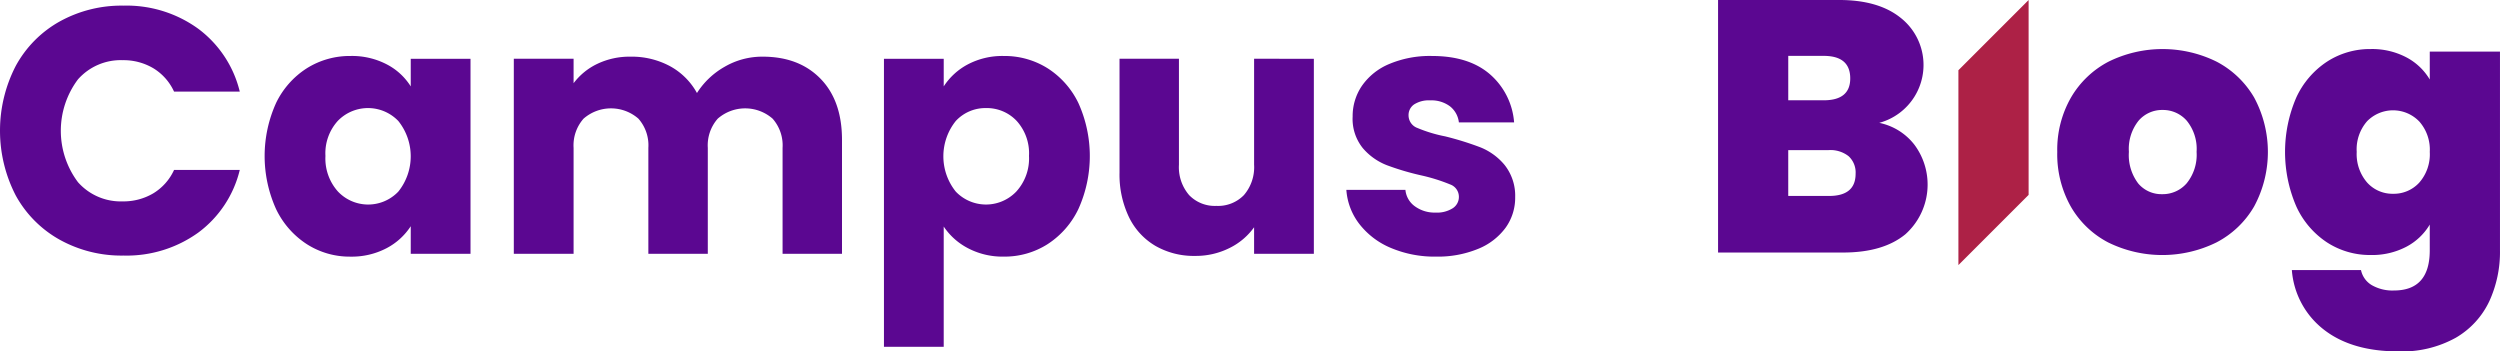
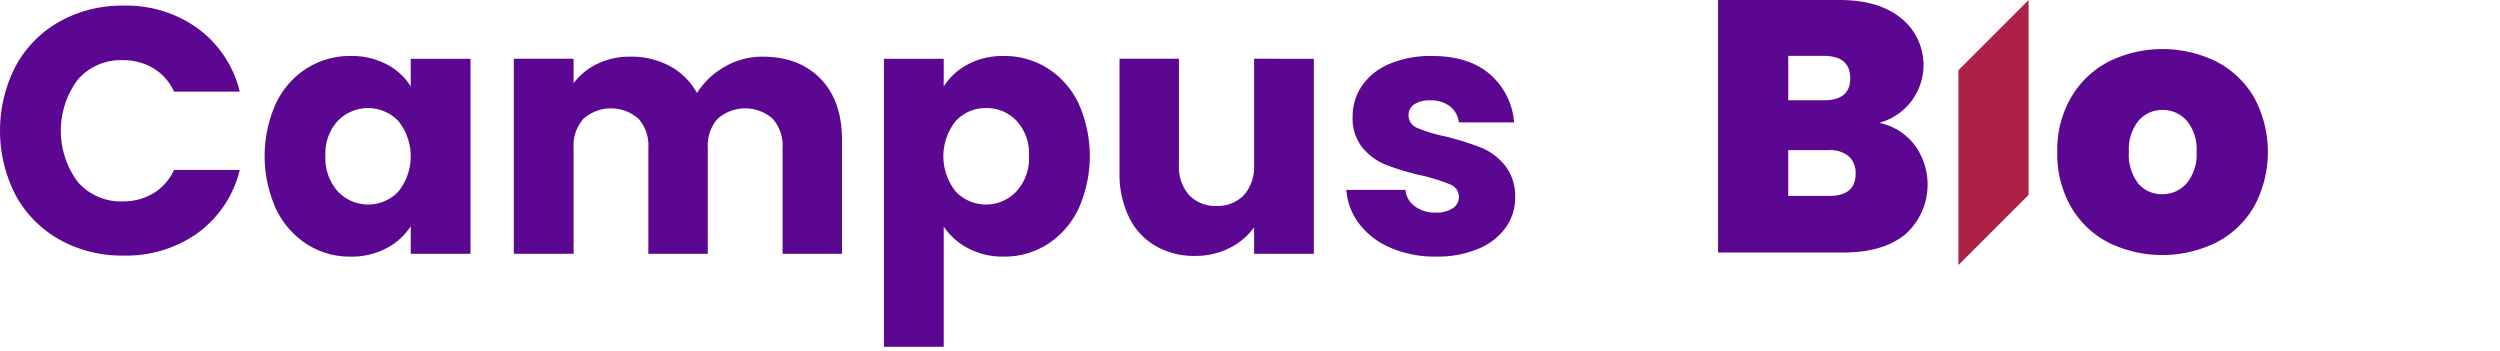
<svg xmlns="http://www.w3.org/2000/svg" width="427.86" height="60.139" viewBox="0 0 427.86 60.139">
  <g id="Group_648" data-name="Group 648" transform="translate(3630.783 6440.38)">
    <g id="Group_280" data-name="Group 280" transform="translate(-3630.783 -6439.416)">
      <path id="Path_24" data-name="Path 24" d="M1685.225,2099.261a19.24,19.24,0,0,1,7.507-7.6,21.788,21.788,0,0,1,10.917-2.721,20.889,20.889,0,0,1,12.8,3.948,18.961,18.961,0,0,1,7.119,10.768h-11.246a9.091,9.091,0,0,0-3.559-4.008,10.01,10.01,0,0,0-5.234-1.375,9.772,9.772,0,0,0-7.657,3.29,14.657,14.657,0,0,0,0,17.587,9.777,9.777,0,0,0,7.657,3.291,10,10,0,0,0,5.234-1.376,9.079,9.079,0,0,0,3.559-4.007h11.246a18.824,18.824,0,0,1-7.119,10.737,21,21,0,0,1-12.8,3.918,21.792,21.792,0,0,1-10.917-2.722,19.291,19.291,0,0,1-7.507-7.567,24.151,24.151,0,0,1,0-22.163Z" transform="translate(-1682.532 -2088.939)" fill="#5b0791" />
      <path id="Path_25" data-name="Path 25" d="M1796.2,2118.269a14.5,14.5,0,0,1,5.294-5.982,13.825,13.825,0,0,1,7.478-2.094,12.856,12.856,0,0,1,6.191,1.436,10.578,10.578,0,0,1,4.1,3.77v-4.725h10.23v33.379h-10.23v-4.725a11.056,11.056,0,0,1-4.156,3.77,12.857,12.857,0,0,1-6.192,1.436,13.575,13.575,0,0,1-7.418-2.124,14.667,14.667,0,0,1-5.294-6.042,22.024,22.024,0,0,1,0-18.1Zm20.937,3.051a7.189,7.189,0,0,0-10.165-.212c-.062.06-.124.12-.184.183a8.252,8.252,0,0,0-2.124,6.011,8.476,8.476,0,0,0,2.124,6.072,7.122,7.122,0,0,0,10.068.309q.145-.135.282-.28a9.659,9.659,0,0,0,0-12.083Z" transform="translate(-1748.967 -2101.576)" fill="#5b0791" />
      <path id="Path_26" data-name="Path 26" d="M1951.961,2114.26q3.679,3.769,3.679,10.468v19.5h-10.17V2126.1a6.9,6.9,0,0,0-1.705-5,7.132,7.132,0,0,0-9.392,0,6.889,6.889,0,0,0-1.7,5v18.125H1922.5V2126.1a6.9,6.9,0,0,0-1.7-5,7.132,7.132,0,0,0-9.392,0,6.9,6.9,0,0,0-1.705,5v18.125h-10.23v-33.379h10.23v4.188a10.966,10.966,0,0,1,4.068-3.32,12.8,12.8,0,0,1,5.683-1.226,13.818,13.818,0,0,1,6.729,1.615,11.576,11.576,0,0,1,4.635,4.606,13.465,13.465,0,0,1,4.726-4.486,12.774,12.774,0,0,1,6.521-1.735Q1948.282,2110.49,1951.961,2114.26Z" transform="translate(-1811.537 -2101.754)" fill="#5b0791" />
      <path id="Path_27" data-name="Path 27" d="M2070.112,2111.63a12.667,12.667,0,0,1,6.161-1.436,13.819,13.819,0,0,1,7.478,2.094,14.506,14.506,0,0,1,5.294,5.982,22.022,22.022,0,0,1,0,18.094,14.683,14.683,0,0,1-5.294,6.042,13.68,13.68,0,0,1-7.478,2.124,12.71,12.71,0,0,1-6.131-1.436,11.224,11.224,0,0,1-4.157-3.709v20.577h-10.228v-49.289h10.229v4.726A11.091,11.091,0,0,1,2070.112,2111.63Zm8.345,9.661a7.015,7.015,0,0,0-5.234-2.183,6.9,6.9,0,0,0-5.174,2.213,9.652,9.652,0,0,0,0,12.081,7.157,7.157,0,0,0,10.119.232q.134-.127.26-.261a8.4,8.4,0,0,0,2.154-6.072,8.248,8.248,0,0,0-2.123-6.009Z" transform="translate(-1904.474 -2101.576)" fill="#5b0791" />
      <path id="Path_28" data-name="Path 28" d="M2188.474,2111.377v33.379h-10.227v-4.546a11.235,11.235,0,0,1-4.218,3.56,12.866,12.866,0,0,1-5.891,1.345,13.188,13.188,0,0,1-6.76-1.705,11.491,11.491,0,0,1-4.547-4.935,16.8,16.8,0,0,1-1.615-7.6v-19.5h10.169V2129.5a7.323,7.323,0,0,0,1.735,5.2,6.084,6.084,0,0,0,4.666,1.854,6.158,6.158,0,0,0,4.726-1.854,7.319,7.319,0,0,0,1.735-5.2v-18.125Z" transform="translate(-1963.616 -2102.282)" fill="#5b0791" />
      <path id="Path_29" data-name="Path 29" d="M2258.6,2143.03a13.281,13.281,0,0,1-5.384-4.1A10.773,10.773,0,0,1,2251,2133.1h10.109a3.885,3.885,0,0,0,1.615,2.812,5.713,5.713,0,0,0,3.53,1.077,5.036,5.036,0,0,0,2.959-.747,2.291,2.291,0,0,0,1.047-1.946,2.244,2.244,0,0,0-1.495-2.124,30.355,30.355,0,0,0-4.845-1.525,45.353,45.353,0,0,1-5.982-1.765,10.327,10.327,0,0,1-4.127-2.931,7.974,7.974,0,0,1-1.735-5.413,9.184,9.184,0,0,1,1.585-5.235,10.658,10.658,0,0,1,4.666-3.738,17.863,17.863,0,0,1,7.327-1.377q6.282,0,9.9,3.111a12.109,12.109,0,0,1,4.157,8.255h-9.452a4.083,4.083,0,0,0-1.525-2.752,5.3,5.3,0,0,0-3.38-1.017,4.665,4.665,0,0,0-2.752.689,2.2,2.2,0,0,0-.957,1.884,2.3,2.3,0,0,0,1.526,2.154,24.424,24.424,0,0,0,4.756,1.436,52.126,52.126,0,0,1,6.042,1.885,10.423,10.423,0,0,1,4.1,2.99,8.464,8.464,0,0,1,1.824,5.533,8.776,8.776,0,0,1-1.645,5.234,10.879,10.879,0,0,1-4.726,3.619,18.077,18.077,0,0,1-7.147,1.316A19.166,19.166,0,0,1,2258.6,2143.03Z" transform="translate(-2020.58 -2101.571)" fill="#5b0791" />
    </g>
    <g id="Group_279" data-name="Group 279" transform="translate(-3336.747 -6440.38)">
      <path id="Path_407" data-name="Path 407" d="M1778.567,2271.356a11.415,11.415,0,0,1-1.563,15.295q-3.8,3.127-10.667,3.127h-21.394v-43.219h20.72q6.621,0,10.391,2.942a10.269,10.269,0,0,1-3.525,18.084A10.189,10.189,0,0,1,1778.567,2271.356Zm-21.61-7.633h6.07q4.535,0,4.537-3.74,0-3.861-4.537-3.861h-6.07Zm11.526,12.567a3.775,3.775,0,0,0-1.2-3,5.021,5.021,0,0,0-3.4-1.042h-6.929v7.847h6.989Q1768.483,2280.092,1768.484,2276.291Z" transform="translate(-1744.943 -2246.559)" fill="#5b0791" />
      <path id="Path_408" data-name="Path 408" d="M1896.9,2300.382a15.806,15.806,0,0,1-6.407-6.13,18.246,18.246,0,0,1-2.329-9.38,17.935,17.935,0,0,1,2.36-9.318,16.008,16.008,0,0,1,6.437-6.131,20.908,20.908,0,0,1,18.452,0,16.023,16.023,0,0,1,6.438,6.131,19.636,19.636,0,0,1,0,18.667,15.914,15.914,0,0,1-6.468,6.161,20.976,20.976,0,0,1-18.482,0Zm13.425-10.145a7.751,7.751,0,0,0,1.685-5.365,7.63,7.63,0,0,0-1.685-5.333,5.4,5.4,0,0,0-4.139-1.839,5.3,5.3,0,0,0-4.107,1.839,7.718,7.718,0,0,0-1.656,5.333,8.021,8.021,0,0,0,1.593,5.4,5.186,5.186,0,0,0,4.108,1.839A5.423,5.423,0,0,0,1910.326,2290.237Z" transform="translate(-1830.112 -2258.88)" fill="#5b0791" />
-       <path id="Path_409" data-name="Path 409" d="M2005.1,2268.688a10.154,10.154,0,0,1,4.015,3.8v-4.781h12.016v34.023a20.194,20.194,0,0,1-1.84,8.736,14.245,14.245,0,0,1-5.732,6.222,18.913,18.913,0,0,1-9.839,2.33q-7.97,0-12.752-3.74a14.23,14.23,0,0,1-5.456-10.177h11.832a3.94,3.94,0,0,0,1.838,2.574,7.066,7.066,0,0,0,3.8.92q6.13,0,6.131-6.867v-4.414a10.146,10.146,0,0,1-4.015,3.8,12.609,12.609,0,0,1-6.1,1.41,13.482,13.482,0,0,1-7.447-2.145,14.641,14.641,0,0,1-5.273-6.161,23.521,23.521,0,0,1,0-18.667,14.681,14.681,0,0,1,5.273-6.131,13.486,13.486,0,0,1,7.447-2.146A12.623,12.623,0,0,1,2005.1,2268.688Zm2.208,10.973a6.219,6.219,0,0,0-8.92-.031,7.306,7.306,0,0,0-1.777,5.241,7.44,7.44,0,0,0,1.777,5.242,5.827,5.827,0,0,0,4.476,1.931,5.9,5.9,0,0,0,4.444-1.9,7.34,7.34,0,0,0,1.808-5.272A7.252,7.252,0,0,0,2007.31,2279.661Z" transform="translate(-1887.311 -2258.88)" fill="#5b0791" />
      <path id="Path_410" data-name="Path 410" d="M1846.423,2291.922v-33.348l12.015-12.015v33.348Z" transform="translate(-1805.289 -2246.559)" fill="#ad2146" />
    </g>
  </g>
</svg>